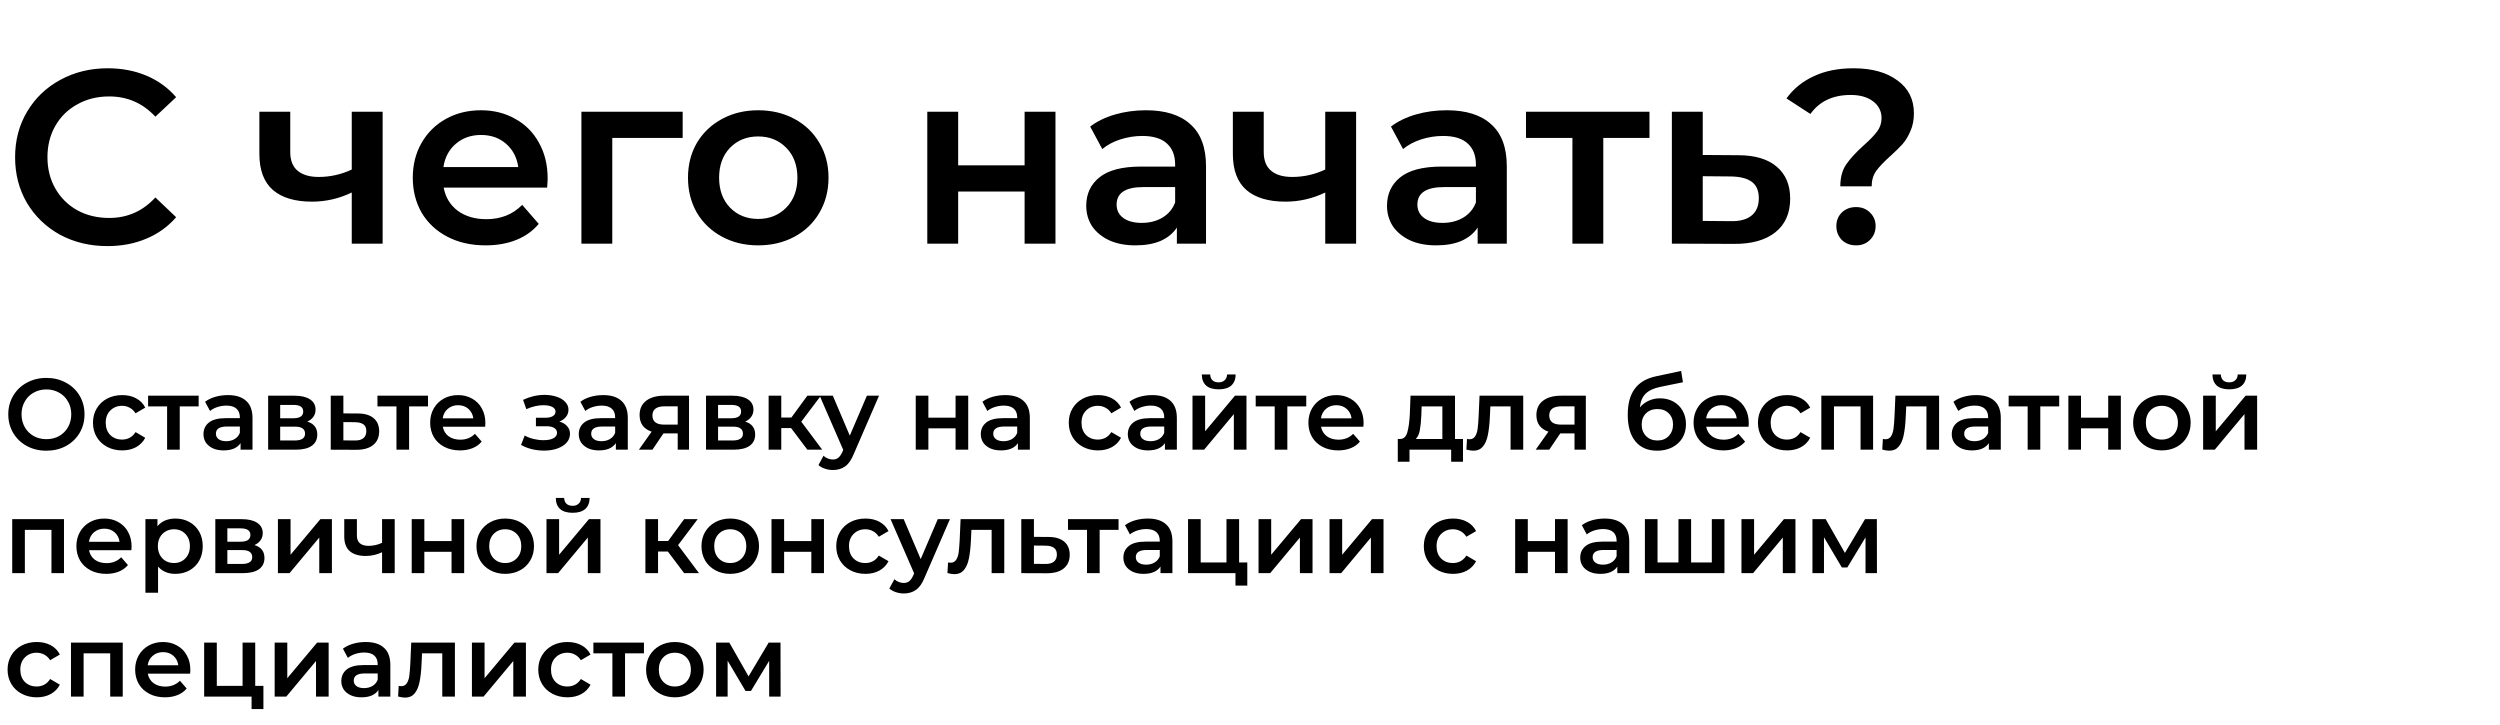
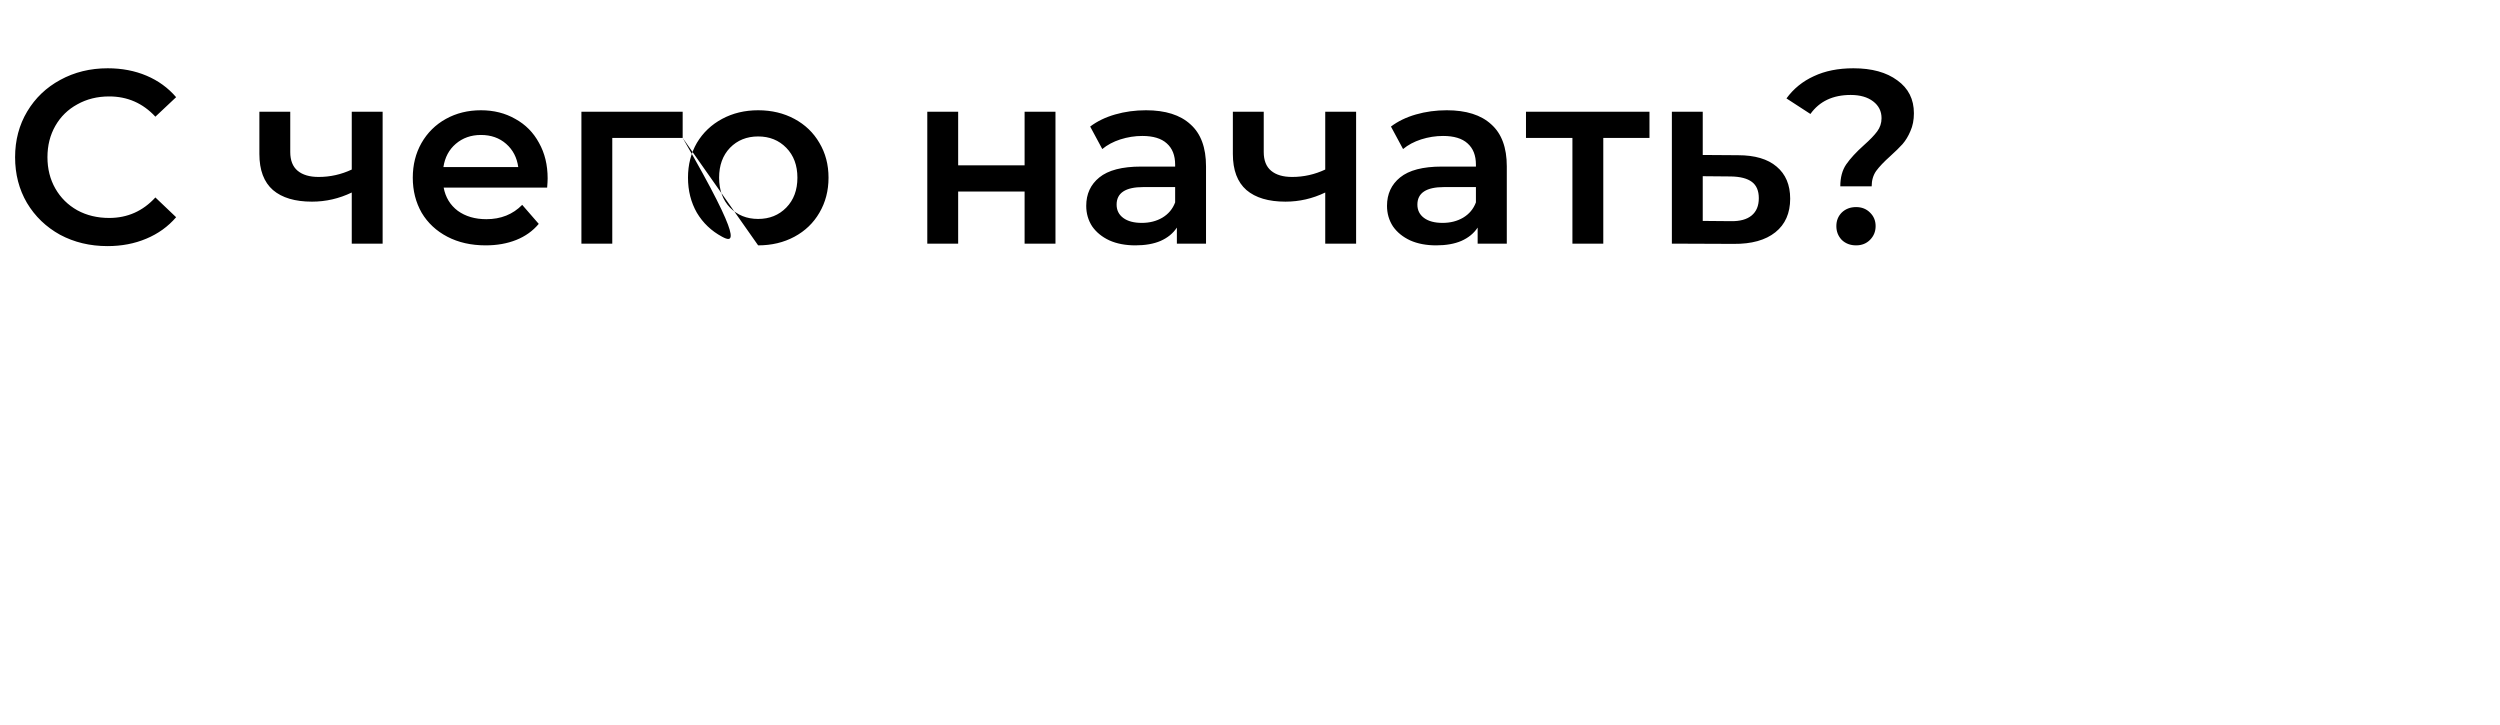
<svg xmlns="http://www.w3.org/2000/svg" width="486" height="141" viewBox="0 0 486 141" fill="none">
-   <path d="M20.891 47.843C17.498 47.843 14.425 47.107 11.672 45.635C8.952 44.13 6.807 42.066 5.238 39.441C3.702 36.816 2.934 33.855 2.934 30.558C2.934 27.261 3.718 24.3 5.286 21.675C6.855 19.051 9 17.002 11.72 15.53C14.473 14.025 17.546 13.273 20.939 13.273C23.692 13.273 26.205 13.753 28.477 14.713C30.75 15.674 32.671 17.066 34.239 18.891L30.206 22.684C27.773 20.059 24.78 18.747 21.227 18.747C18.923 18.747 16.858 19.259 15.033 20.283C13.209 21.275 11.784 22.668 10.76 24.46C9.736 26.253 9.224 28.285 9.224 30.558C9.224 32.831 9.736 34.864 10.76 36.656C11.784 38.449 13.209 39.857 15.033 40.881C16.858 41.874 18.923 42.37 21.227 42.37C24.78 42.37 27.773 41.041 30.206 38.385L34.239 42.226C32.671 44.05 30.734 45.443 28.43 46.403C26.157 47.363 23.644 47.843 20.891 47.843ZM74.383 21.724V47.363H68.381V37.424C65.916 38.609 63.339 39.201 60.651 39.201C57.354 39.201 54.825 38.449 53.064 36.944C51.304 35.408 50.423 33.071 50.423 29.934V21.724H56.425V29.55C56.425 31.182 56.906 32.399 57.866 33.199C58.826 33.999 60.187 34.399 61.947 34.399C64.188 34.399 66.332 33.919 68.381 32.959V21.724H74.383ZM106.461 34.687C106.461 35.104 106.429 35.696 106.365 36.464H86.247C86.599 38.353 87.511 39.857 88.984 40.977C90.488 42.066 92.345 42.61 94.553 42.61C97.37 42.61 99.691 41.682 101.516 39.825L104.732 43.522C103.58 44.898 102.124 45.939 100.363 46.643C98.603 47.347 96.618 47.699 94.409 47.699C91.593 47.699 89.112 47.139 86.967 46.019C84.823 44.898 83.158 43.346 81.974 41.361C80.821 39.345 80.245 37.072 80.245 34.543C80.245 32.047 80.805 29.806 81.926 27.821C83.078 25.805 84.662 24.236 86.679 23.116C88.696 21.996 90.968 21.435 93.497 21.435C95.994 21.435 98.219 21.996 100.171 23.116C102.156 24.204 103.692 25.757 104.781 27.773C105.901 29.758 106.461 32.063 106.461 34.687ZM93.497 26.237C91.576 26.237 89.944 26.813 88.6 27.965C87.287 29.086 86.487 30.59 86.199 32.479H100.747C100.491 30.622 99.707 29.118 98.395 27.965C97.082 26.813 95.45 26.237 93.497 26.237ZM132.711 26.813H119.027V47.363H113.026V21.724H132.711V26.813ZM147.382 47.699C144.789 47.699 142.452 47.139 140.372 46.019C138.291 44.898 136.659 43.346 135.474 41.361C134.322 39.345 133.746 37.072 133.746 34.543C133.746 32.015 134.322 29.758 135.474 27.773C136.659 25.789 138.291 24.236 140.372 23.116C142.452 21.996 144.789 21.435 147.382 21.435C150.007 21.435 152.359 21.996 154.44 23.116C156.521 24.236 158.137 25.789 159.289 27.773C160.474 29.758 161.066 32.015 161.066 34.543C161.066 37.072 160.474 39.345 159.289 41.361C158.137 43.346 156.521 44.898 154.44 46.019C152.359 47.139 150.007 47.699 147.382 47.699ZM147.382 42.562C149.59 42.562 151.415 41.826 152.855 40.353C154.296 38.881 155.016 36.944 155.016 34.543C155.016 32.143 154.296 30.206 152.855 28.734C151.415 27.261 149.59 26.525 147.382 26.525C145.173 26.525 143.349 27.261 141.908 28.734C140.5 30.206 139.795 32.143 139.795 34.543C139.795 36.944 140.5 38.881 141.908 40.353C143.349 41.826 145.173 42.562 147.382 42.562ZM180.265 21.724H186.266V32.143H199.182V21.724H205.184V47.363H199.182V37.232H186.266V47.363H180.265V21.724ZM222.783 21.435C226.56 21.435 229.441 22.348 231.425 24.172C233.442 25.965 234.45 28.686 234.45 32.335V47.363H228.784V44.242C228.048 45.363 226.992 46.227 225.615 46.835C224.271 47.411 222.639 47.699 220.718 47.699C218.797 47.699 217.117 47.379 215.676 46.739C214.236 46.067 213.116 45.155 212.315 44.002C211.547 42.818 211.163 41.489 211.163 40.017C211.163 37.712 212.011 35.872 213.708 34.495C215.436 33.087 218.141 32.383 221.822 32.383H228.448V31.999C228.448 30.206 227.904 28.83 226.816 27.869C225.76 26.909 224.175 26.429 222.062 26.429C220.622 26.429 219.198 26.653 217.789 27.101C216.413 27.549 215.244 28.174 214.284 28.974L211.931 24.604C213.276 23.58 214.892 22.796 216.781 22.252C218.669 21.707 220.67 21.435 222.783 21.435ZM221.966 43.33C223.471 43.33 224.799 42.994 225.952 42.322C227.136 41.617 227.968 40.625 228.448 39.345V36.368H222.254C218.797 36.368 217.069 37.504 217.069 39.777C217.069 40.865 217.501 41.73 218.365 42.37C219.23 43.01 220.43 43.33 221.966 43.33ZM263.628 21.724V47.363H257.626V37.424C255.161 38.609 252.584 39.201 249.895 39.201C246.598 39.201 244.07 38.449 242.309 36.944C240.549 35.408 239.668 33.071 239.668 29.934V21.724H245.67V29.55C245.67 31.182 246.15 32.399 247.111 33.199C248.071 33.999 249.431 34.399 251.192 34.399C253.433 34.399 255.577 33.919 257.626 32.959V21.724H263.628ZM281.253 21.435C285.031 21.435 287.911 22.348 289.896 24.172C291.913 25.965 292.921 28.686 292.921 32.335V47.363H287.255V44.242C286.519 45.363 285.463 46.227 284.086 46.835C282.742 47.411 281.109 47.699 279.189 47.699C277.268 47.699 275.588 47.379 274.147 46.739C272.707 46.067 271.587 45.155 270.786 44.002C270.018 42.818 269.634 41.489 269.634 40.017C269.634 37.712 270.482 35.872 272.179 34.495C273.907 33.087 276.612 32.383 280.293 32.383H286.919V31.999C286.919 30.206 286.375 28.83 285.287 27.869C284.23 26.909 282.646 26.429 280.533 26.429C279.093 26.429 277.668 26.653 276.26 27.101C274.884 27.549 273.715 28.174 272.755 28.974L270.402 24.604C271.747 23.58 273.363 22.796 275.252 22.252C277.14 21.707 279.141 21.435 281.253 21.435ZM280.437 43.33C281.942 43.33 283.27 42.994 284.422 42.322C285.607 41.617 286.439 40.625 286.919 39.345V36.368H280.725C277.268 36.368 275.54 37.504 275.54 39.777C275.54 40.865 275.972 41.73 276.836 42.37C277.7 43.01 278.901 43.33 280.437 43.33ZM320.658 26.813H311.679V47.363H305.678V26.813H296.651V21.724H320.658V26.813ZM337.88 30.174C341.145 30.174 343.641 30.91 345.37 32.383C347.13 33.855 348.011 35.936 348.011 38.625C348.011 41.441 347.05 43.618 345.13 45.155C343.209 46.691 340.504 47.443 337.015 47.411L325.012 47.363V21.724H331.013V30.126L337.88 30.174ZM336.487 42.994C338.248 43.026 339.592 42.658 340.52 41.89C341.449 41.121 341.913 40.001 341.913 38.529C341.913 37.088 341.465 36.032 340.568 35.36C339.672 34.687 338.312 34.335 336.487 34.303L331.013 34.255V42.946L336.487 42.994ZM357.755 36.224C357.755 34.495 358.139 33.071 358.907 31.951C359.707 30.798 360.86 29.55 362.364 28.206C363.517 27.181 364.365 26.301 364.909 25.565C365.485 24.796 365.773 23.932 365.773 22.972C365.773 21.628 365.229 20.539 364.141 19.707C363.053 18.875 361.596 18.459 359.772 18.459C356.314 18.459 353.706 19.691 351.945 22.156L347.288 19.131C348.664 17.242 350.441 15.802 352.617 14.809C354.794 13.785 357.355 13.273 360.3 13.273C363.885 13.273 366.734 14.057 368.846 15.626C370.991 17.162 372.063 19.291 372.063 22.012C372.063 23.324 371.839 24.476 371.391 25.469C370.975 26.461 370.463 27.309 369.855 28.013C369.246 28.686 368.446 29.47 367.454 30.366C366.237 31.454 365.325 32.415 364.717 33.247C364.141 34.079 363.853 35.072 363.853 36.224H357.755ZM360.828 47.699C359.707 47.699 358.779 47.347 358.043 46.643C357.339 45.907 356.987 45.011 356.987 43.954C356.987 42.898 357.339 42.018 358.043 41.313C358.779 40.609 359.707 40.257 360.828 40.257C361.916 40.257 362.812 40.609 363.517 41.313C364.253 42.018 364.621 42.898 364.621 43.954C364.621 45.011 364.253 45.907 363.517 46.643C362.812 47.347 361.916 47.699 360.828 47.699Z" fill="black" />
-   <path d="M9.019 87.617C7.617 87.617 6.353 87.315 5.226 86.712C4.099 86.097 3.215 85.251 2.573 84.177C1.931 83.089 1.61 81.877 1.61 80.541C1.61 79.204 1.931 77.999 2.573 76.924C3.215 75.837 4.099 74.992 5.226 74.389C6.353 73.773 7.617 73.465 9.019 73.465C10.421 73.465 11.686 73.773 12.813 74.389C13.94 74.992 14.824 75.83 15.466 76.905C16.108 77.979 16.429 79.191 16.429 80.541C16.429 81.89 16.108 83.103 15.466 84.177C14.824 85.251 13.94 86.097 12.813 86.712C11.686 87.315 10.421 87.617 9.019 87.617ZM9.019 85.376C9.937 85.376 10.762 85.173 11.496 84.766C12.23 84.347 12.806 83.771 13.225 83.037C13.645 82.29 13.854 81.458 13.854 80.541C13.854 79.624 13.645 78.798 13.225 78.064C12.806 77.317 12.23 76.741 11.496 76.335C10.762 75.915 9.937 75.706 9.019 75.706C8.102 75.706 7.277 75.915 6.543 76.335C5.809 76.741 5.233 77.317 4.813 78.064C4.394 78.798 4.184 79.624 4.184 80.541C4.184 81.458 4.394 82.29 4.813 83.037C5.233 83.771 5.809 84.347 6.543 84.766C7.277 85.173 8.102 85.376 9.019 85.376ZM23.755 87.558C22.667 87.558 21.691 87.328 20.826 86.87C19.962 86.411 19.287 85.775 18.802 84.963C18.317 84.138 18.075 83.207 18.075 82.172C18.075 81.137 18.317 80.213 18.802 79.401C19.287 78.588 19.955 77.953 20.807 77.494C21.672 77.036 22.654 76.806 23.755 76.806C24.79 76.806 25.694 77.016 26.467 77.435C27.253 77.855 27.843 78.457 28.236 79.244L26.349 80.344C26.048 79.859 25.668 79.499 25.209 79.263C24.764 79.014 24.273 78.89 23.735 78.89C22.818 78.89 22.058 79.191 21.455 79.794C20.853 80.384 20.551 81.176 20.551 82.172C20.551 83.168 20.846 83.967 21.436 84.57C22.038 85.16 22.805 85.454 23.735 85.454C24.273 85.454 24.764 85.337 25.209 85.101C25.668 84.852 26.048 84.485 26.349 84L28.236 85.101C27.83 85.887 27.234 86.496 26.448 86.929C25.674 87.348 24.777 87.558 23.755 87.558ZM38.617 79.008H34.942V87.42H32.485V79.008H28.79V76.924H38.617V79.008ZM44.311 76.806C45.857 76.806 47.036 77.18 47.848 77.927C48.674 78.66 49.087 79.774 49.087 81.268V87.42H46.767V86.142C46.466 86.601 46.034 86.955 45.47 87.204C44.92 87.44 44.252 87.558 43.465 87.558C42.679 87.558 41.991 87.427 41.402 87.164C40.812 86.889 40.353 86.516 40.026 86.044C39.711 85.559 39.554 85.016 39.554 84.413C39.554 83.469 39.901 82.716 40.596 82.153C41.303 81.576 42.411 81.288 43.917 81.288H46.63V81.13C46.63 80.397 46.407 79.833 45.962 79.44C45.529 79.047 44.881 78.85 44.016 78.85C43.426 78.85 42.843 78.942 42.267 79.126C41.703 79.309 41.225 79.565 40.832 79.892L39.869 78.104C40.419 77.684 41.081 77.363 41.854 77.141C42.627 76.918 43.446 76.806 44.311 76.806ZM43.977 85.769C44.592 85.769 45.136 85.631 45.608 85.356C46.093 85.068 46.433 84.662 46.63 84.138V82.919H44.094C42.679 82.919 41.972 83.384 41.972 84.314C41.972 84.76 42.149 85.114 42.502 85.376C42.856 85.638 43.347 85.769 43.977 85.769ZM59.733 81.956C61.03 82.349 61.679 83.188 61.679 84.472C61.679 85.415 61.325 86.142 60.618 86.653C59.91 87.164 58.862 87.42 57.473 87.42H52.127V76.924H57.257C58.541 76.924 59.543 77.16 60.264 77.632C60.984 78.104 61.345 78.772 61.345 79.637C61.345 80.174 61.201 80.639 60.913 81.032C60.637 81.425 60.244 81.733 59.733 81.956ZM54.466 81.307H57.041C58.312 81.307 58.947 80.868 58.947 79.99C58.947 79.139 58.312 78.713 57.041 78.713H54.466V81.307ZM57.276 85.631C58.626 85.631 59.301 85.192 59.301 84.314C59.301 83.856 59.144 83.515 58.829 83.293C58.515 83.057 58.023 82.939 57.355 82.939H54.466V85.631H57.276ZM69.563 80.384C70.9 80.384 71.922 80.685 72.629 81.288C73.35 81.89 73.71 82.742 73.71 83.843C73.71 84.996 73.317 85.887 72.531 86.516C71.745 87.145 70.638 87.453 69.21 87.44L64.296 87.42V76.924H66.753V80.364L69.563 80.384ZM68.993 85.631C69.714 85.644 70.264 85.494 70.644 85.179C71.024 84.865 71.214 84.406 71.214 83.803C71.214 83.214 71.031 82.781 70.664 82.506C70.297 82.231 69.74 82.087 68.993 82.074L66.753 82.054V85.612L68.993 85.631ZM83.205 79.008H79.529V87.42H77.073V79.008H73.377V76.924H83.205V79.008ZM94.354 82.231C94.354 82.401 94.341 82.644 94.314 82.958H86.079C86.223 83.731 86.597 84.347 87.199 84.806C87.815 85.251 88.575 85.474 89.479 85.474C90.632 85.474 91.582 85.094 92.329 84.334L93.646 85.848C93.174 86.411 92.578 86.837 91.857 87.125C91.137 87.413 90.324 87.558 89.42 87.558C88.267 87.558 87.252 87.328 86.374 86.87C85.496 86.411 84.814 85.775 84.33 84.963C83.858 84.138 83.622 83.207 83.622 82.172C83.622 81.15 83.851 80.233 84.31 79.421C84.782 78.595 85.43 77.953 86.256 77.494C87.081 77.036 88.012 76.806 89.047 76.806C90.069 76.806 90.98 77.036 91.779 77.494C92.591 77.94 93.22 78.575 93.666 79.401C94.124 80.213 94.354 81.157 94.354 82.231ZM89.047 78.772C88.261 78.772 87.592 79.008 87.042 79.48C86.505 79.938 86.177 80.554 86.059 81.327H92.015C91.91 80.567 91.589 79.951 91.052 79.48C90.514 79.008 89.846 78.772 89.047 78.772ZM108.742 81.956C109.398 82.139 109.902 82.441 110.256 82.86C110.623 83.266 110.806 83.758 110.806 84.334C110.806 84.976 110.59 85.546 110.158 86.044C109.725 86.529 109.129 86.909 108.369 87.184C107.609 87.459 106.744 87.597 105.775 87.597C104.962 87.597 104.169 87.505 103.396 87.322C102.623 87.125 101.922 86.85 101.293 86.496L102.001 84.668C102.512 84.957 103.088 85.179 103.73 85.337C104.373 85.494 105.015 85.572 105.657 85.572C106.482 85.572 107.124 85.448 107.583 85.199C108.055 84.937 108.29 84.583 108.29 84.138C108.29 83.731 108.107 83.417 107.74 83.194C107.386 82.971 106.882 82.86 106.227 82.86H104.183V81.209H106.03C106.646 81.209 107.124 81.104 107.465 80.895C107.819 80.685 107.996 80.39 107.996 80.01C107.996 79.63 107.786 79.329 107.367 79.106C106.947 78.883 106.371 78.772 105.637 78.772C104.589 78.772 103.482 79.027 102.315 79.538L101.686 77.73C103.062 77.088 104.451 76.767 105.853 76.767C106.744 76.767 107.543 76.892 108.251 77.141C108.959 77.376 109.509 77.717 109.902 78.163C110.308 78.595 110.511 79.093 110.511 79.656C110.511 80.167 110.354 80.626 110.04 81.032C109.725 81.425 109.293 81.733 108.742 81.956ZM117.267 76.806C118.813 76.806 119.992 77.18 120.805 77.927C121.63 78.66 122.043 79.774 122.043 81.268V87.42H119.724V86.142C119.422 86.601 118.99 86.955 118.426 87.204C117.876 87.44 117.208 87.558 116.422 87.558C115.636 87.558 114.948 87.427 114.358 87.164C113.768 86.889 113.31 86.516 112.982 86.044C112.668 85.559 112.51 85.016 112.51 84.413C112.51 83.469 112.858 82.716 113.552 82.153C114.26 81.576 115.367 81.288 116.874 81.288H119.586V81.13C119.586 80.397 119.363 79.833 118.918 79.44C118.485 79.047 117.837 78.85 116.972 78.85C116.382 78.85 115.799 78.942 115.223 79.126C114.659 79.309 114.181 79.565 113.788 79.892L112.825 78.104C113.375 77.684 114.037 77.363 114.81 77.141C115.583 76.918 116.402 76.806 117.267 76.806ZM116.933 85.769C117.549 85.769 118.092 85.631 118.564 85.356C119.049 85.068 119.39 84.662 119.586 84.138V82.919H117.051C115.636 82.919 114.928 83.384 114.928 84.314C114.928 84.76 115.105 85.114 115.459 85.376C115.812 85.638 116.304 85.769 116.933 85.769ZM133.947 76.924V87.42H131.746V84.255H128.975L126.832 87.42H124.199L126.675 83.921C125.915 83.659 125.332 83.26 124.926 82.722C124.533 82.172 124.336 81.497 124.336 80.698C124.336 79.493 124.762 78.562 125.614 77.907C126.465 77.252 127.638 76.924 129.132 76.924H133.947ZM129.211 78.988C127.625 78.988 126.832 79.584 126.832 80.777C126.832 81.956 127.599 82.546 129.132 82.546H131.746V78.988H129.211ZM144.858 81.956C146.156 82.349 146.804 83.188 146.804 84.472C146.804 85.415 146.45 86.142 145.743 86.653C145.035 87.164 143.987 87.42 142.598 87.42H137.252V76.924H142.382C143.666 76.924 144.668 77.16 145.389 77.632C146.11 78.104 146.47 78.772 146.47 79.637C146.47 80.174 146.326 80.639 146.038 81.032C145.763 81.425 145.369 81.733 144.858 81.956ZM139.591 81.307H142.166C143.437 81.307 144.072 80.868 144.072 79.99C144.072 79.139 143.437 78.713 142.166 78.713H139.591V81.307ZM142.402 85.631C143.751 85.631 144.426 85.192 144.426 84.314C144.426 83.856 144.269 83.515 143.954 83.293C143.64 83.057 143.148 82.939 142.48 82.939H139.591V85.631H142.402ZM153.784 83.214H151.878V87.42H149.421V76.924H151.878V81.17H153.843L156.949 76.924H159.582L155.769 81.976L159.838 87.42H156.949L153.784 83.214ZM170.882 76.924L165.968 88.265C165.509 89.405 164.953 90.204 164.297 90.663C163.642 91.135 162.85 91.371 161.919 91.371C161.395 91.371 160.878 91.285 160.367 91.115C159.855 90.945 159.436 90.709 159.109 90.407L160.091 88.599C160.327 88.822 160.602 88.999 160.917 89.13C161.244 89.261 161.572 89.326 161.9 89.326C162.332 89.326 162.686 89.215 162.961 88.992C163.249 88.769 163.511 88.396 163.747 87.872L163.924 87.459L159.344 76.924H161.9L165.202 84.688L168.523 76.924H170.882ZM178.02 76.924H180.477V81.189H185.764V76.924H188.221V87.42H185.764V83.273H180.477V87.42H178.02V76.924ZM195.425 76.806C196.971 76.806 198.15 77.18 198.962 77.927C199.788 78.66 200.201 79.774 200.201 81.268V87.42H197.881V86.142C197.58 86.601 197.148 86.955 196.584 87.204C196.034 87.44 195.366 87.558 194.58 87.558C193.793 87.558 193.105 87.427 192.516 87.164C191.926 86.889 191.468 86.516 191.14 86.044C190.825 85.559 190.668 85.016 190.668 84.413C190.668 83.469 191.015 82.716 191.71 82.153C192.417 81.576 193.525 81.288 195.032 81.288H197.744V81.13C197.744 80.397 197.521 79.833 197.076 79.44C196.643 79.047 195.995 78.85 195.13 78.85C194.54 78.85 193.957 78.942 193.381 79.126C192.817 79.309 192.339 79.565 191.946 79.892L190.983 78.104C191.533 77.684 192.195 77.363 192.968 77.141C193.741 76.918 194.56 76.806 195.425 76.806ZM195.091 85.769C195.706 85.769 196.25 85.631 196.722 85.356C197.207 85.068 197.547 84.662 197.744 84.138V82.919H195.208C193.793 82.919 193.086 83.384 193.086 84.314C193.086 84.76 193.263 85.114 193.616 85.376C193.97 85.638 194.462 85.769 195.091 85.769ZM213.449 87.558C212.361 87.558 211.385 87.328 210.52 86.87C209.656 86.411 208.981 85.775 208.496 84.963C208.011 84.138 207.769 83.207 207.769 82.172C207.769 81.137 208.011 80.213 208.496 79.401C208.981 78.588 209.649 77.953 210.501 77.494C211.365 77.036 212.348 76.806 213.449 76.806C214.484 76.806 215.388 77.016 216.161 77.435C216.947 77.855 217.537 78.457 217.93 79.244L216.043 80.344C215.742 79.859 215.362 79.499 214.903 79.263C214.458 79.014 213.966 78.89 213.429 78.89C212.512 78.89 211.752 79.191 211.149 79.794C210.547 80.384 210.245 81.176 210.245 82.172C210.245 83.168 210.54 83.967 211.13 84.57C211.732 85.16 212.499 85.454 213.429 85.454C213.966 85.454 214.458 85.337 214.903 85.101C215.362 84.852 215.742 84.485 216.043 84L217.93 85.101C217.524 85.887 216.928 86.496 216.142 86.929C215.368 87.348 214.471 87.558 213.449 87.558ZM224.004 76.806C225.551 76.806 226.73 77.18 227.542 77.927C228.368 78.66 228.781 79.774 228.781 81.268V87.42H226.461V86.142C226.16 86.601 225.728 86.955 225.164 87.204C224.614 87.44 223.946 87.558 223.159 87.558C222.373 87.558 221.685 87.427 221.096 87.164C220.506 86.889 220.047 86.516 219.72 86.044C219.405 85.559 219.248 85.016 219.248 84.413C219.248 83.469 219.595 82.716 220.29 82.153C220.997 81.576 222.105 81.288 223.611 81.288H226.324V81.13C226.324 80.397 226.101 79.833 225.655 79.44C225.223 79.047 224.574 78.85 223.71 78.85C223.12 78.85 222.537 78.942 221.96 79.126C221.397 79.309 220.919 79.565 220.526 79.892L219.563 78.104C220.113 77.684 220.775 77.363 221.548 77.141C222.321 76.918 223.14 76.806 224.004 76.806ZM223.67 85.769C224.286 85.769 224.83 85.631 225.302 85.356C225.786 85.068 226.127 84.662 226.324 84.138V82.919H223.788C222.373 82.919 221.666 83.384 221.666 84.314C221.666 84.76 221.842 85.114 222.196 85.376C222.55 85.638 223.041 85.769 223.67 85.769ZM231.821 76.924H234.278V83.843L240.076 76.924H242.316V87.42H239.859V80.501L234.081 87.42H231.821V76.924ZM236.911 75.686C235.85 75.686 235.038 75.444 234.474 74.959C233.924 74.461 233.642 73.74 233.629 72.797H235.26C235.273 73.269 235.418 73.642 235.693 73.917C235.981 74.192 236.381 74.33 236.892 74.33C237.39 74.33 237.783 74.192 238.071 73.917C238.372 73.642 238.529 73.269 238.543 72.797H240.213C240.2 73.74 239.912 74.461 239.348 74.959C238.785 75.444 237.973 75.686 236.911 75.686ZM253.935 79.008H250.26V87.42H247.803V79.008H244.108V76.924H253.935V79.008ZM265.084 82.231C265.084 82.401 265.071 82.644 265.045 82.958H256.809C256.953 83.731 257.327 84.347 257.93 84.806C258.545 85.251 259.305 85.474 260.209 85.474C261.363 85.474 262.313 85.094 263.059 84.334L264.376 85.848C263.905 86.411 263.308 86.837 262.588 87.125C261.867 87.413 261.055 87.558 260.151 87.558C258.997 87.558 257.982 87.328 257.104 86.87C256.226 86.411 255.545 85.775 255.06 84.963C254.588 84.138 254.352 83.207 254.352 82.172C254.352 81.15 254.582 80.233 255.04 79.421C255.512 78.595 256.161 77.953 256.986 77.494C257.812 77.036 258.742 76.806 259.777 76.806C260.799 76.806 261.71 77.036 262.509 77.494C263.321 77.94 263.95 78.575 264.396 79.401C264.855 80.213 265.084 81.157 265.084 82.231ZM259.777 78.772C258.991 78.772 258.323 79.008 257.772 79.48C257.235 79.938 256.908 80.554 256.79 81.327H262.745C262.64 80.567 262.319 79.951 261.782 79.48C261.245 79.008 260.576 78.772 259.777 78.772ZM284.406 85.337V89.759H282.106V87.42H274.009V89.759H271.729V85.337H272.22C272.888 85.31 273.34 84.885 273.576 84.059C273.825 83.22 273.989 82.041 274.068 80.521L274.205 76.924H282.853V85.337H284.406ZM276.308 80.698C276.256 81.903 276.158 82.886 276.014 83.646C275.869 84.406 275.607 84.97 275.227 85.337H280.396V79.008H276.367L276.308 80.698ZM296.113 76.924V87.42H293.656V79.008H289.725L289.627 81.091C289.562 82.48 289.431 83.646 289.234 84.59C289.051 85.52 288.73 86.26 288.271 86.811C287.825 87.348 287.21 87.617 286.423 87.617C286.056 87.617 285.604 87.544 285.067 87.4L285.185 85.337C285.369 85.376 285.526 85.395 285.657 85.395C286.155 85.395 286.528 85.199 286.777 84.806C287.026 84.4 287.183 83.921 287.249 83.371C287.327 82.808 287.393 82.008 287.445 80.973L287.622 76.924H296.113ZM308.286 76.924V87.42H306.085V84.255H303.313L301.171 87.42H298.537L301.014 83.921C300.254 83.659 299.671 83.26 299.265 82.722C298.872 82.172 298.675 81.497 298.675 80.698C298.675 79.493 299.101 78.562 299.953 77.907C300.804 77.252 301.977 76.924 303.471 76.924H308.286ZM303.549 78.988C301.964 78.988 301.171 79.584 301.171 80.777C301.171 81.956 301.938 82.546 303.471 82.546H306.085V78.988H303.549ZM322.703 77.435C323.699 77.435 324.577 77.652 325.337 78.084C326.097 78.503 326.686 79.093 327.106 79.853C327.538 80.613 327.754 81.484 327.754 82.467C327.754 83.476 327.518 84.374 327.047 85.16C326.575 85.933 325.913 86.535 325.061 86.968C324.21 87.4 323.24 87.617 322.153 87.617C320.331 87.617 318.923 87.014 317.927 85.808C316.931 84.603 316.433 82.867 316.433 80.6C316.433 78.49 316.885 76.82 317.789 75.588C318.693 74.356 320.076 73.544 321.936 73.151L326.811 72.109L327.165 74.31L322.742 75.214C321.471 75.477 320.521 75.922 319.892 76.551C319.263 77.18 318.896 78.064 318.792 79.204C319.263 78.641 319.833 78.209 320.502 77.907C321.17 77.593 321.904 77.435 322.703 77.435ZM322.212 85.631C323.116 85.631 323.843 85.343 324.393 84.766C324.957 84.177 325.238 83.43 325.238 82.526C325.238 81.622 324.957 80.895 324.393 80.344C323.843 79.794 323.116 79.519 322.212 79.519C321.294 79.519 320.554 79.794 319.991 80.344C319.427 80.895 319.145 81.622 319.145 82.526C319.145 83.443 319.427 84.19 319.991 84.766C320.567 85.343 321.307 85.631 322.212 85.631ZM339.959 82.231C339.959 82.401 339.946 82.644 339.92 82.958H331.685C331.829 83.731 332.202 84.347 332.805 84.806C333.421 85.251 334.181 85.474 335.085 85.474C336.238 85.474 337.188 85.094 337.935 84.334L339.252 85.848C338.78 86.411 338.184 86.837 337.463 87.125C336.743 87.413 335.93 87.558 335.026 87.558C333.873 87.558 332.858 87.328 331.98 86.87C331.102 86.411 330.42 85.775 329.936 84.963C329.464 84.138 329.228 83.207 329.228 82.172C329.228 81.15 329.457 80.233 329.916 79.421C330.388 78.595 331.036 77.953 331.862 77.494C332.687 77.036 333.618 76.806 334.653 76.806C335.675 76.806 336.585 77.036 337.385 77.494C338.197 77.94 338.826 78.575 339.272 79.401C339.73 80.213 339.959 81.157 339.959 82.231ZM334.653 78.772C333.867 78.772 333.198 79.008 332.648 79.48C332.111 79.938 331.783 80.554 331.665 81.327H337.621C337.516 80.567 337.195 79.951 336.658 79.48C336.12 79.008 335.452 78.772 334.653 78.772ZM347.423 87.558C346.335 87.558 345.359 87.328 344.494 86.87C343.629 86.411 342.955 85.775 342.47 84.963C341.985 84.138 341.743 83.207 341.743 82.172C341.743 81.137 341.985 80.213 342.47 79.401C342.955 78.588 343.623 77.953 344.475 77.494C345.339 77.036 346.322 76.806 347.423 76.806C348.458 76.806 349.362 77.016 350.135 77.435C350.921 77.855 351.511 78.457 351.904 79.244L350.017 80.344C349.716 79.859 349.336 79.499 348.877 79.263C348.432 79.014 347.94 78.89 347.403 78.89C346.486 78.89 345.726 79.191 345.123 79.794C344.52 80.384 344.219 81.176 344.219 82.172C344.219 83.168 344.514 83.967 345.103 84.57C345.706 85.16 346.473 85.454 347.403 85.454C347.94 85.454 348.432 85.337 348.877 85.101C349.336 84.852 349.716 84.485 350.017 84L351.904 85.101C351.498 85.887 350.902 86.496 350.115 86.929C349.342 87.348 348.445 87.558 347.423 87.558ZM364.13 76.924V87.42H361.693V79.008H356.524V87.42H354.067V76.924H364.13ZM376.958 76.924V87.42H374.501V79.008H370.57L370.472 81.091C370.407 82.48 370.276 83.646 370.079 84.59C369.896 85.52 369.574 86.26 369.116 86.811C368.67 87.348 368.055 87.617 367.268 87.617C366.901 87.617 366.449 87.544 365.912 87.4L366.03 85.337C366.214 85.376 366.371 85.395 366.502 85.395C367 85.395 367.373 85.199 367.622 84.806C367.871 84.4 368.028 83.921 368.094 83.371C368.172 82.808 368.238 82.008 368.29 80.973L368.467 76.924H376.958ZM384.178 76.806C385.724 76.806 386.904 77.18 387.716 77.927C388.541 78.66 388.954 79.774 388.954 81.268V87.42H386.635V86.142C386.334 86.601 385.901 86.955 385.338 87.204C384.787 87.44 384.119 87.558 383.333 87.558C382.547 87.558 381.859 87.427 381.269 87.164C380.68 86.889 380.221 86.516 379.893 86.044C379.579 85.559 379.422 85.016 379.422 84.413C379.422 83.469 379.769 82.716 380.463 82.153C381.171 81.576 382.278 81.288 383.785 81.288H386.497V81.13C386.497 80.397 386.275 79.833 385.829 79.44C385.397 79.047 384.748 78.85 383.883 78.85C383.294 78.85 382.711 78.942 382.134 79.126C381.571 79.309 381.092 79.565 380.699 79.892L379.736 78.104C380.286 77.684 380.948 77.363 381.721 77.141C382.494 76.918 383.313 76.806 384.178 76.806ZM383.844 85.769C384.46 85.769 385.004 85.631 385.475 85.356C385.96 85.068 386.301 84.662 386.497 84.138V82.919H383.962C382.547 82.919 381.839 83.384 381.839 84.314C381.839 84.76 382.016 85.114 382.37 85.376C382.724 85.638 383.215 85.769 383.844 85.769ZM400.308 79.008H396.633V87.42H394.176V79.008H390.481V76.924H400.308V79.008ZM402.09 76.924H404.547V81.189H409.834V76.924H412.291V87.42H409.834V83.273H404.547V87.42H402.09V76.924ZM420.261 87.558C419.2 87.558 418.244 87.328 417.392 86.87C416.54 86.411 415.872 85.775 415.387 84.963C414.915 84.138 414.68 83.207 414.68 82.172C414.68 81.137 414.915 80.213 415.387 79.401C415.872 78.588 416.54 77.953 417.392 77.494C418.244 77.036 419.2 76.806 420.261 76.806C421.336 76.806 422.299 77.036 423.151 77.494C424.002 77.953 424.664 78.588 425.136 79.401C425.621 80.213 425.863 81.137 425.863 82.172C425.863 83.207 425.621 84.138 425.136 84.963C424.664 85.775 424.002 86.411 423.151 86.87C422.299 87.328 421.336 87.558 420.261 87.558ZM420.261 85.454C421.166 85.454 421.912 85.153 422.502 84.55C423.092 83.948 423.387 83.155 423.387 82.172C423.387 81.189 423.092 80.397 422.502 79.794C421.912 79.191 421.166 78.89 420.261 78.89C419.357 78.89 418.611 79.191 418.021 79.794C417.444 80.397 417.156 81.189 417.156 82.172C417.156 83.155 417.444 83.948 418.021 84.55C418.611 85.153 419.357 85.454 420.261 85.454ZM428.29 76.924H430.747V83.843L436.545 76.924H438.786V87.42H436.329V80.501L430.55 87.42H428.29V76.924ZM433.381 75.686C432.319 75.686 431.507 75.444 430.943 74.959C430.393 74.461 430.111 73.74 430.098 72.797H431.73C431.743 73.269 431.887 73.642 432.162 73.917C432.45 74.192 432.85 74.33 433.361 74.33C433.859 74.33 434.252 74.192 434.54 73.917C434.842 73.642 434.999 73.269 435.012 72.797H436.683C436.67 73.74 436.381 74.461 435.818 74.959C435.254 75.444 434.442 75.686 433.381 75.686ZM12.439 100.924V111.42H10.002V103.008H4.833V111.42H2.376V100.924H12.439ZM25.582 106.231C25.582 106.401 25.569 106.644 25.542 106.958H17.307C17.451 107.731 17.825 108.347 18.427 108.806C19.043 109.251 19.803 109.474 20.707 109.474C21.86 109.474 22.81 109.094 23.557 108.334L24.874 109.848C24.402 110.411 23.806 110.837 23.085 111.125C22.365 111.413 21.552 111.558 20.648 111.558C19.495 111.558 18.48 111.328 17.602 110.87C16.724 110.411 16.043 109.775 15.558 108.963C15.086 108.138 14.85 107.207 14.85 106.172C14.85 105.15 15.079 104.233 15.538 103.42C16.01 102.595 16.658 101.953 17.484 101.494C18.309 101.036 19.24 100.806 20.275 100.806C21.297 100.806 22.207 101.036 23.007 101.494C23.819 101.94 24.448 102.575 24.894 103.401C25.352 104.213 25.582 105.157 25.582 106.231ZM20.275 102.772C19.489 102.772 18.82 103.008 18.27 103.479C17.733 103.938 17.405 104.554 17.287 105.327H23.243C23.138 104.567 22.817 103.951 22.28 103.479C21.742 103.008 21.074 102.772 20.275 102.772ZM34.087 100.806C35.108 100.806 36.019 101.029 36.819 101.475C37.631 101.92 38.266 102.549 38.725 103.362C39.184 104.174 39.413 105.111 39.413 106.172C39.413 107.233 39.184 108.177 38.725 109.002C38.266 109.815 37.631 110.444 36.819 110.889C36.019 111.335 35.108 111.558 34.087 111.558C32.671 111.558 31.551 111.086 30.726 110.142V115.233H28.269V100.924H30.608V102.3C31.014 101.802 31.512 101.429 32.101 101.18C32.704 100.931 33.366 100.806 34.087 100.806ZM33.811 109.454C34.715 109.454 35.456 109.153 36.032 108.55C36.622 107.948 36.917 107.155 36.917 106.172C36.917 105.189 36.622 104.397 36.032 103.794C35.456 103.191 34.715 102.89 33.811 102.89C33.222 102.89 32.691 103.027 32.219 103.303C31.748 103.565 31.374 103.945 31.099 104.443C30.824 104.94 30.686 105.517 30.686 106.172C30.686 106.827 30.824 107.404 31.099 107.902C31.374 108.4 31.748 108.786 32.219 109.061C32.691 109.323 33.222 109.454 33.811 109.454ZM49.464 105.956C50.762 106.349 51.41 107.188 51.41 108.472C51.41 109.415 51.056 110.142 50.349 110.653C49.641 111.164 48.593 111.42 47.204 111.42H41.858V100.924H46.988C48.272 100.924 49.274 101.16 49.995 101.632C50.716 102.104 51.076 102.772 51.076 103.637C51.076 104.174 50.932 104.639 50.644 105.032C50.368 105.425 49.975 105.733 49.464 105.956ZM44.197 105.307H46.772C48.043 105.307 48.678 104.868 48.678 103.99C48.678 103.139 48.043 102.713 46.772 102.713H44.197V105.307ZM47.008 109.631C48.357 109.631 49.032 109.192 49.032 108.314C49.032 107.856 48.875 107.515 48.56 107.292C48.246 107.057 47.755 106.939 47.086 106.939H44.197V109.631H47.008ZM54.027 100.924H56.484V107.843L62.282 100.924H64.523V111.42H62.066V104.501L56.287 111.42H54.027V100.924ZM76.731 100.924V111.42H74.274V107.351C73.265 107.836 72.21 108.079 71.11 108.079C69.76 108.079 68.725 107.771 68.004 107.155C67.284 106.526 66.923 105.569 66.923 104.285V100.924H69.38V104.128C69.38 104.796 69.577 105.294 69.97 105.622C70.363 105.949 70.92 106.113 71.641 106.113C72.558 106.113 73.436 105.917 74.274 105.524V100.924H76.731ZM80.035 100.924H82.492V105.189H87.779V100.924H90.236V111.42H87.779V107.273H82.492V111.42H80.035V100.924ZM98.206 111.558C97.145 111.558 96.188 111.328 95.336 110.87C94.485 110.411 93.817 109.775 93.332 108.963C92.86 108.138 92.624 107.207 92.624 106.172C92.624 105.137 92.86 104.213 93.332 103.401C93.817 102.588 94.485 101.953 95.336 101.494C96.188 101.036 97.145 100.806 98.206 100.806C99.281 100.806 100.244 101.036 101.095 101.494C101.947 101.953 102.609 102.588 103.08 103.401C103.565 104.213 103.808 105.137 103.808 106.172C103.808 107.207 103.565 108.138 103.08 108.963C102.609 109.775 101.947 110.411 101.095 110.87C100.244 111.328 99.281 111.558 98.206 111.558ZM98.206 109.454C99.11 109.454 99.857 109.153 100.447 108.55C101.036 107.948 101.331 107.155 101.331 106.172C101.331 105.189 101.036 104.397 100.447 103.794C99.857 103.191 99.11 102.89 98.206 102.89C97.302 102.89 96.555 103.191 95.965 103.794C95.389 104.397 95.101 105.189 95.101 106.172C95.101 107.155 95.389 107.948 95.965 108.55C96.555 109.153 97.302 109.454 98.206 109.454ZM106.235 100.924H108.691V107.843L114.49 100.924H116.73V111.42H114.273V104.501L108.495 111.42H106.235V100.924ZM111.325 99.686C110.264 99.686 109.451 99.444 108.888 98.959C108.338 98.461 108.056 97.74 108.043 96.797H109.674C109.687 97.269 109.831 97.642 110.107 97.917C110.395 98.192 110.794 98.33 111.306 98.33C111.803 98.33 112.197 98.192 112.485 97.917C112.786 97.642 112.943 97.269 112.956 96.797H114.627C114.614 97.74 114.326 98.461 113.762 98.959C113.199 99.444 112.387 99.686 111.325 99.686ZM129.83 107.214H127.924V111.42H125.467V100.924H127.924V105.17H129.889L132.995 100.924H135.628L131.815 105.976L135.884 111.42H132.995L129.83 107.214ZM141.949 111.558C140.888 111.558 139.931 111.328 139.079 110.87C138.228 110.411 137.56 109.775 137.075 108.963C136.603 108.138 136.367 107.207 136.367 106.172C136.367 105.137 136.603 104.213 137.075 103.401C137.56 102.588 138.228 101.953 139.079 101.494C139.931 101.036 140.888 100.806 141.949 100.806C143.024 100.806 143.987 101.036 144.838 101.494C145.69 101.953 146.352 102.588 146.823 103.401C147.308 104.213 147.551 105.137 147.551 106.172C147.551 107.207 147.308 108.138 146.823 108.963C146.352 109.775 145.69 110.411 144.838 110.87C143.987 111.328 143.024 111.558 141.949 111.558ZM141.949 109.454C142.853 109.454 143.6 109.153 144.19 108.55C144.779 107.948 145.074 107.155 145.074 106.172C145.074 105.189 144.779 104.397 144.19 103.794C143.6 103.191 142.853 102.89 141.949 102.89C141.045 102.89 140.298 103.191 139.708 103.794C139.132 104.397 138.844 105.189 138.844 106.172C138.844 107.155 139.132 107.948 139.708 108.55C140.298 109.153 141.045 109.454 141.949 109.454ZM149.978 100.924H152.434V105.189H157.722V100.924H160.178V111.42H157.722V107.273H152.434V111.42H149.978V100.924ZM168.247 111.558C167.16 111.558 166.183 111.328 165.319 110.87C164.454 110.411 163.779 109.775 163.294 108.963C162.809 108.138 162.567 107.207 162.567 106.172C162.567 105.137 162.809 104.213 163.294 103.401C163.779 102.588 164.447 101.953 165.299 101.494C166.164 101.036 167.146 100.806 168.247 100.806C169.282 100.806 170.186 101.016 170.959 101.435C171.746 101.855 172.335 102.457 172.728 103.244L170.841 104.344C170.54 103.859 170.16 103.499 169.702 103.263C169.256 103.014 168.765 102.89 168.227 102.89C167.31 102.89 166.55 103.191 165.947 103.794C165.345 104.384 165.043 105.176 165.043 106.172C165.043 107.168 165.338 107.967 165.928 108.57C166.531 109.16 167.297 109.454 168.227 109.454C168.765 109.454 169.256 109.337 169.702 109.101C170.16 108.852 170.54 108.485 170.841 108L172.728 109.101C172.322 109.887 171.726 110.496 170.94 110.929C170.167 111.348 169.269 111.558 168.247 111.558ZM184.663 100.924L179.749 112.265C179.291 113.405 178.734 114.204 178.079 114.663C177.424 115.135 176.631 115.371 175.7 115.371C175.176 115.371 174.659 115.285 174.148 115.115C173.637 114.945 173.217 114.709 172.89 114.407L173.873 112.599C174.108 112.822 174.384 112.999 174.698 113.13C175.026 113.261 175.353 113.326 175.681 113.326C176.113 113.326 176.467 113.215 176.742 112.992C177.03 112.77 177.293 112.396 177.528 111.872L177.705 111.459L173.126 100.924H175.681L178.983 108.688L182.304 100.924H184.663ZM195.23 100.924V111.42H192.773V103.008H188.842L188.744 105.091C188.678 106.48 188.547 107.646 188.351 108.59C188.167 109.52 187.846 110.26 187.387 110.811C186.942 111.348 186.326 111.616 185.54 111.616C185.173 111.616 184.721 111.544 184.184 111.4L184.302 109.337C184.485 109.376 184.642 109.395 184.773 109.395C185.271 109.395 185.645 109.199 185.894 108.806C186.143 108.4 186.3 107.921 186.365 107.371C186.444 106.808 186.51 106.008 186.562 104.973L186.739 100.924H195.23ZM203.806 104.384C205.142 104.384 206.164 104.685 206.872 105.288C207.593 105.89 207.953 106.742 207.953 107.843C207.953 108.996 207.56 109.887 206.774 110.516C205.987 111.145 204.88 111.453 203.452 111.44L198.538 111.42V100.924H200.995V104.364L203.806 104.384ZM203.236 109.631C203.957 109.644 204.507 109.494 204.887 109.179C205.267 108.865 205.457 108.406 205.457 107.803C205.457 107.214 205.273 106.781 204.906 106.506C204.54 106.231 203.983 106.087 203.236 106.074L200.995 106.054V109.612L203.236 109.631ZM217.447 103.008H213.772V111.42H211.315V103.008H207.62V100.924H217.447V103.008ZM223.141 100.806C224.687 100.806 225.866 101.18 226.679 101.927C227.504 102.661 227.917 103.774 227.917 105.268V111.42H225.598V110.142C225.296 110.601 224.864 110.955 224.3 111.204C223.75 111.44 223.082 111.558 222.296 111.558C221.509 111.558 220.822 111.426 220.232 111.164C219.642 110.889 219.184 110.516 218.856 110.044C218.542 109.559 218.384 109.016 218.384 108.413C218.384 107.469 218.732 106.716 219.426 106.152C220.134 105.576 221.241 105.288 222.748 105.288H225.46V105.13C225.46 104.397 225.237 103.833 224.792 103.44C224.359 103.047 223.711 102.851 222.846 102.851C222.256 102.851 221.673 102.942 221.097 103.126C220.533 103.309 220.055 103.565 219.662 103.892L218.699 102.104C219.249 101.684 219.911 101.363 220.684 101.141C221.457 100.918 222.276 100.806 223.141 100.806ZM222.807 109.769C223.422 109.769 223.966 109.631 224.438 109.356C224.923 109.068 225.263 108.662 225.46 108.138V106.919H222.925C221.509 106.919 220.802 107.384 220.802 108.314C220.802 108.76 220.979 109.114 221.333 109.376C221.686 109.638 222.178 109.769 222.807 109.769ZM242.475 109.337V113.837H240.175V111.42H230.957V100.924H233.414V109.337H238.426V100.924H240.883V109.337H242.475ZM244.661 100.924H247.118V107.843L252.916 100.924H255.157V111.42H252.7V104.501L246.922 111.42H244.661V100.924ZM258.462 100.924H260.919V107.843L266.717 100.924H268.957V111.42H266.501V104.501L260.722 111.42H258.462V100.924ZM282.47 111.558C281.383 111.558 280.407 111.328 279.542 110.87C278.677 110.411 278.002 109.775 277.517 108.963C277.033 108.138 276.79 107.207 276.79 106.172C276.79 105.137 277.033 104.213 277.517 103.401C278.002 102.588 278.67 101.953 279.522 101.494C280.387 101.036 281.37 100.806 282.47 100.806C283.506 100.806 284.41 101.016 285.183 101.435C285.969 101.855 286.559 102.457 286.952 103.244L285.065 104.344C284.763 103.859 284.383 103.499 283.925 103.263C283.479 103.014 282.988 102.89 282.451 102.89C281.533 102.89 280.774 103.191 280.171 103.794C279.568 104.384 279.267 105.176 279.267 106.172C279.267 107.168 279.561 107.967 280.151 108.57C280.754 109.16 281.52 109.454 282.451 109.454C282.988 109.454 283.479 109.337 283.925 109.101C284.383 108.852 284.763 108.485 285.065 108L286.952 109.101C286.545 109.887 285.949 110.496 285.163 110.929C284.39 111.348 283.492 111.558 282.47 111.558ZM294.547 100.924H297.003V105.189H302.291V100.924H304.747V111.42H302.291V107.273H297.003V111.42H294.547V100.924ZM311.951 100.806C313.497 100.806 314.677 101.18 315.489 101.927C316.315 102.661 316.727 103.774 316.727 105.268V111.42H314.408V110.142C314.107 110.601 313.674 110.955 313.111 111.204C312.56 111.44 311.892 111.558 311.106 111.558C310.32 111.558 309.632 111.426 309.042 111.164C308.453 110.889 307.994 110.516 307.666 110.044C307.352 109.559 307.195 109.016 307.195 108.413C307.195 107.469 307.542 106.716 308.236 106.152C308.944 105.576 310.051 105.288 311.558 105.288H314.27V105.13C314.27 104.397 314.048 103.833 313.602 103.44C313.17 103.047 312.521 102.851 311.656 102.851C311.067 102.851 310.484 102.942 309.907 103.126C309.344 103.309 308.865 103.565 308.472 103.892L307.509 102.104C308.06 101.684 308.721 101.363 309.494 101.141C310.267 100.918 311.086 100.806 311.951 100.806ZM311.617 109.769C312.233 109.769 312.777 109.631 313.248 109.356C313.733 109.068 314.074 108.662 314.27 108.138V106.919H311.735C310.32 106.919 309.612 107.384 309.612 108.314C309.612 108.76 309.789 109.114 310.143 109.376C310.497 109.638 310.988 109.769 311.617 109.769ZM335.236 100.924V111.42H319.767V100.924H322.224V109.337H326.293V100.924H328.75V109.337H332.779V100.924H335.236ZM338.539 100.924H340.996V107.843L346.794 100.924H349.035V111.42H346.578V104.501L340.799 111.42H338.539V100.924ZM362.658 111.42V104.462L359.12 110.319H358.059L354.58 104.443V111.42H352.34V100.924H354.914L358.649 107.489L362.56 100.924H364.86L364.879 111.42H362.658ZM7.152 135.558C6.065 135.558 5.088 135.328 4.224 134.87C3.359 134.411 2.684 133.775 2.199 132.963C1.714 132.138 1.472 131.207 1.472 130.172C1.472 129.137 1.714 128.213 2.199 127.401C2.684 126.588 3.352 125.953 4.204 125.494C5.069 125.036 6.051 124.806 7.152 124.806C8.187 124.806 9.091 125.016 9.864 125.435C10.651 125.855 11.24 126.457 11.633 127.244L9.747 128.344C9.445 127.859 9.065 127.499 8.607 127.263C8.161 127.014 7.67 126.89 7.133 126.89C6.215 126.89 5.455 127.191 4.853 127.794C4.25 128.384 3.948 129.176 3.948 130.172C3.948 131.168 4.243 131.967 4.833 132.57C5.436 133.16 6.202 133.454 7.133 133.454C7.67 133.454 8.161 133.337 8.607 133.101C9.065 132.852 9.445 132.485 9.747 132L11.633 133.101C11.227 133.887 10.631 134.496 9.845 134.929C9.072 135.348 8.174 135.558 7.152 135.558ZM23.86 124.924V135.42H21.422V127.008H16.253V135.42H13.796V124.924H23.86ZM37.002 130.231C37.002 130.401 36.989 130.644 36.963 130.958H28.727C28.872 131.731 29.245 132.347 29.848 132.806C30.464 133.251 31.224 133.474 32.128 133.474C33.281 133.474 34.231 133.094 34.978 132.334L36.294 133.848C35.823 134.411 35.227 134.837 34.506 135.125C33.785 135.413 32.973 135.558 32.069 135.558C30.916 135.558 29.9 135.328 29.022 134.87C28.144 134.411 27.463 133.775 26.978 132.963C26.506 132.138 26.271 131.207 26.271 130.172C26.271 129.15 26.5 128.233 26.959 127.42C27.43 126.595 28.079 125.953 28.904 125.494C29.73 125.036 30.66 124.806 31.695 124.806C32.717 124.806 33.628 125.036 34.427 125.494C35.24 125.94 35.869 126.575 36.314 127.401C36.773 128.213 37.002 129.157 37.002 130.231ZM31.695 126.772C30.909 126.772 30.241 127.008 29.691 127.479C29.153 127.938 28.826 128.554 28.708 129.327H34.663C34.558 128.567 34.237 127.951 33.7 127.479C33.163 127.008 32.495 126.772 31.695 126.772ZM51.207 133.337V137.837H48.907V135.42H39.689V124.924H42.146V133.337H47.158V124.924H49.615V133.337H51.207ZM53.394 124.924H55.85V131.843L61.649 124.924H63.889V135.42H61.432V128.501L55.654 135.42H53.394V124.924ZM71.105 124.806C72.651 124.806 73.831 125.18 74.643 125.927C75.469 126.661 75.881 127.774 75.881 129.268V135.42H73.562V134.142C73.261 134.601 72.828 134.955 72.265 135.204C71.715 135.44 71.046 135.558 70.26 135.558C69.474 135.558 68.786 135.426 68.197 135.164C67.607 134.889 67.148 134.516 66.821 134.044C66.506 133.559 66.349 133.016 66.349 132.413C66.349 131.469 66.696 130.716 67.391 130.152C68.098 129.576 69.205 129.288 70.712 129.288H73.425V129.13C73.425 128.397 73.202 127.833 72.756 127.44C72.324 127.047 71.675 126.851 70.811 126.851C70.221 126.851 69.638 126.942 69.061 127.126C68.498 127.309 68.02 127.565 67.626 127.892L66.663 126.104C67.214 125.684 67.876 125.363 68.648 125.141C69.422 124.918 70.241 124.806 71.105 124.806ZM70.771 133.769C71.387 133.769 71.931 133.631 72.403 133.356C72.887 133.068 73.228 132.662 73.425 132.138V130.919H70.889C69.474 130.919 68.766 131.384 68.766 132.314C68.766 132.76 68.943 133.114 69.297 133.376C69.651 133.638 70.142 133.769 70.771 133.769ZM88.434 124.924V135.42H85.978V127.008H82.047L81.948 129.091C81.883 130.48 81.752 131.646 81.555 132.59C81.372 133.52 81.051 134.26 80.592 134.811C80.147 135.348 79.531 135.616 78.745 135.616C78.378 135.616 77.926 135.544 77.388 135.4L77.507 133.337C77.69 133.376 77.847 133.395 77.978 133.395C78.476 133.395 78.85 133.199 79.099 132.806C79.347 132.4 79.505 131.921 79.57 131.371C79.649 130.808 79.714 130.008 79.767 128.973L79.944 124.924H88.434ZM91.743 124.924H94.2V131.843L99.998 124.924H102.239V135.42H99.782V128.501L94.004 135.42H91.743V124.924ZM110.32 135.558C109.232 135.558 108.256 135.328 107.391 134.87C106.526 134.411 105.852 133.775 105.367 132.963C104.882 132.138 104.64 131.207 104.64 130.172C104.64 129.137 104.882 128.213 105.367 127.401C105.852 126.588 106.52 125.953 107.372 125.494C108.236 125.036 109.219 124.806 110.32 124.806C111.355 124.806 112.259 125.016 113.032 125.435C113.818 125.855 114.408 126.457 114.801 127.244L112.914 128.344C112.613 127.859 112.233 127.499 111.774 127.263C111.329 127.014 110.837 126.89 110.3 126.89C109.383 126.89 108.623 127.191 108.02 127.794C107.417 128.384 107.116 129.176 107.116 130.172C107.116 131.168 107.411 131.967 108 132.57C108.603 133.16 109.37 133.454 110.3 133.454C110.837 133.454 111.329 133.337 111.774 133.101C112.233 132.852 112.613 132.485 112.914 132L114.801 133.101C114.395 133.887 113.799 134.496 113.012 134.929C112.239 135.348 111.342 135.558 110.32 135.558ZM125.182 127.008H121.507V135.42H119.05V127.008H115.355V124.924H125.182V127.008ZM131.181 135.558C130.12 135.558 129.163 135.328 128.312 134.87C127.46 134.411 126.792 133.775 126.307 132.963C125.835 132.138 125.599 131.207 125.599 130.172C125.599 129.137 125.835 128.213 126.307 127.401C126.792 126.588 127.46 125.953 128.312 125.494C129.163 125.036 130.12 124.806 131.181 124.806C132.256 124.806 133.219 125.036 134.07 125.494C134.922 125.953 135.584 126.588 136.056 127.401C136.54 128.213 136.783 129.137 136.783 130.172C136.783 131.207 136.54 132.138 136.056 132.963C135.584 133.775 134.922 134.411 134.07 134.87C133.219 135.328 132.256 135.558 131.181 135.558ZM131.181 133.454C132.085 133.454 132.832 133.153 133.422 132.55C134.011 131.948 134.306 131.155 134.306 130.172C134.306 129.189 134.011 128.397 133.422 127.794C132.832 127.191 132.085 126.89 131.181 126.89C130.277 126.89 129.53 127.191 128.941 127.794C128.364 128.397 128.076 129.189 128.076 130.172C128.076 131.155 128.364 131.948 128.941 132.55C129.53 133.153 130.277 133.454 131.181 133.454ZM149.529 135.42V128.462L145.991 134.319H144.929L141.45 128.443V135.42H139.21V124.924H141.785L145.519 131.489L149.43 124.924H151.73L151.749 135.42H149.529Z" fill="black" />
+   <path d="M20.891 47.843C17.498 47.843 14.425 47.107 11.672 45.635C8.952 44.13 6.807 42.066 5.238 39.441C3.702 36.816 2.934 33.855 2.934 30.558C2.934 27.261 3.718 24.3 5.286 21.675C6.855 19.051 9 17.002 11.72 15.53C14.473 14.025 17.546 13.273 20.939 13.273C23.692 13.273 26.205 13.753 28.477 14.713C30.75 15.674 32.671 17.066 34.239 18.891L30.206 22.684C27.773 20.059 24.78 18.747 21.227 18.747C18.923 18.747 16.858 19.259 15.033 20.283C13.209 21.275 11.784 22.668 10.76 24.46C9.736 26.253 9.224 28.285 9.224 30.558C9.224 32.831 9.736 34.864 10.76 36.656C11.784 38.449 13.209 39.857 15.033 40.881C16.858 41.874 18.923 42.37 21.227 42.37C24.78 42.37 27.773 41.041 30.206 38.385L34.239 42.226C32.671 44.05 30.734 45.443 28.43 46.403C26.157 47.363 23.644 47.843 20.891 47.843ZM74.383 21.724V47.363H68.381V37.424C65.916 38.609 63.339 39.201 60.651 39.201C57.354 39.201 54.825 38.449 53.064 36.944C51.304 35.408 50.423 33.071 50.423 29.934V21.724H56.425V29.55C56.425 31.182 56.906 32.399 57.866 33.199C58.826 33.999 60.187 34.399 61.947 34.399C64.188 34.399 66.332 33.919 68.381 32.959V21.724H74.383ZM106.461 34.687C106.461 35.104 106.429 35.696 106.365 36.464H86.247C86.599 38.353 87.511 39.857 88.984 40.977C90.488 42.066 92.345 42.61 94.553 42.61C97.37 42.61 99.691 41.682 101.516 39.825L104.732 43.522C103.58 44.898 102.124 45.939 100.363 46.643C98.603 47.347 96.618 47.699 94.409 47.699C91.593 47.699 89.112 47.139 86.967 46.019C84.823 44.898 83.158 43.346 81.974 41.361C80.821 39.345 80.245 37.072 80.245 34.543C80.245 32.047 80.805 29.806 81.926 27.821C83.078 25.805 84.662 24.236 86.679 23.116C88.696 21.996 90.968 21.435 93.497 21.435C95.994 21.435 98.219 21.996 100.171 23.116C102.156 24.204 103.692 25.757 104.781 27.773C105.901 29.758 106.461 32.063 106.461 34.687ZM93.497 26.237C91.576 26.237 89.944 26.813 88.6 27.965C87.287 29.086 86.487 30.59 86.199 32.479H100.747C100.491 30.622 99.707 29.118 98.395 27.965C97.082 26.813 95.45 26.237 93.497 26.237ZM132.711 26.813H119.027V47.363H113.026V21.724H132.711V26.813ZC144.789 47.699 142.452 47.139 140.372 46.019C138.291 44.898 136.659 43.346 135.474 41.361C134.322 39.345 133.746 37.072 133.746 34.543C133.746 32.015 134.322 29.758 135.474 27.773C136.659 25.789 138.291 24.236 140.372 23.116C142.452 21.996 144.789 21.435 147.382 21.435C150.007 21.435 152.359 21.996 154.44 23.116C156.521 24.236 158.137 25.789 159.289 27.773C160.474 29.758 161.066 32.015 161.066 34.543C161.066 37.072 160.474 39.345 159.289 41.361C158.137 43.346 156.521 44.898 154.44 46.019C152.359 47.139 150.007 47.699 147.382 47.699ZM147.382 42.562C149.59 42.562 151.415 41.826 152.855 40.353C154.296 38.881 155.016 36.944 155.016 34.543C155.016 32.143 154.296 30.206 152.855 28.734C151.415 27.261 149.59 26.525 147.382 26.525C145.173 26.525 143.349 27.261 141.908 28.734C140.5 30.206 139.795 32.143 139.795 34.543C139.795 36.944 140.5 38.881 141.908 40.353C143.349 41.826 145.173 42.562 147.382 42.562ZM180.265 21.724H186.266V32.143H199.182V21.724H205.184V47.363H199.182V37.232H186.266V47.363H180.265V21.724ZM222.783 21.435C226.56 21.435 229.441 22.348 231.425 24.172C233.442 25.965 234.45 28.686 234.45 32.335V47.363H228.784V44.242C228.048 45.363 226.992 46.227 225.615 46.835C224.271 47.411 222.639 47.699 220.718 47.699C218.797 47.699 217.117 47.379 215.676 46.739C214.236 46.067 213.116 45.155 212.315 44.002C211.547 42.818 211.163 41.489 211.163 40.017C211.163 37.712 212.011 35.872 213.708 34.495C215.436 33.087 218.141 32.383 221.822 32.383H228.448V31.999C228.448 30.206 227.904 28.83 226.816 27.869C225.76 26.909 224.175 26.429 222.062 26.429C220.622 26.429 219.198 26.653 217.789 27.101C216.413 27.549 215.244 28.174 214.284 28.974L211.931 24.604C213.276 23.58 214.892 22.796 216.781 22.252C218.669 21.707 220.67 21.435 222.783 21.435ZM221.966 43.33C223.471 43.33 224.799 42.994 225.952 42.322C227.136 41.617 227.968 40.625 228.448 39.345V36.368H222.254C218.797 36.368 217.069 37.504 217.069 39.777C217.069 40.865 217.501 41.73 218.365 42.37C219.23 43.01 220.43 43.33 221.966 43.33ZM263.628 21.724V47.363H257.626V37.424C255.161 38.609 252.584 39.201 249.895 39.201C246.598 39.201 244.07 38.449 242.309 36.944C240.549 35.408 239.668 33.071 239.668 29.934V21.724H245.67V29.55C245.67 31.182 246.15 32.399 247.111 33.199C248.071 33.999 249.431 34.399 251.192 34.399C253.433 34.399 255.577 33.919 257.626 32.959V21.724H263.628ZM281.253 21.435C285.031 21.435 287.911 22.348 289.896 24.172C291.913 25.965 292.921 28.686 292.921 32.335V47.363H287.255V44.242C286.519 45.363 285.463 46.227 284.086 46.835C282.742 47.411 281.109 47.699 279.189 47.699C277.268 47.699 275.588 47.379 274.147 46.739C272.707 46.067 271.587 45.155 270.786 44.002C270.018 42.818 269.634 41.489 269.634 40.017C269.634 37.712 270.482 35.872 272.179 34.495C273.907 33.087 276.612 32.383 280.293 32.383H286.919V31.999C286.919 30.206 286.375 28.83 285.287 27.869C284.23 26.909 282.646 26.429 280.533 26.429C279.093 26.429 277.668 26.653 276.26 27.101C274.884 27.549 273.715 28.174 272.755 28.974L270.402 24.604C271.747 23.58 273.363 22.796 275.252 22.252C277.14 21.707 279.141 21.435 281.253 21.435ZM280.437 43.33C281.942 43.33 283.27 42.994 284.422 42.322C285.607 41.617 286.439 40.625 286.919 39.345V36.368H280.725C277.268 36.368 275.54 37.504 275.54 39.777C275.54 40.865 275.972 41.73 276.836 42.37C277.7 43.01 278.901 43.33 280.437 43.33ZM320.658 26.813H311.679V47.363H305.678V26.813H296.651V21.724H320.658V26.813ZM337.88 30.174C341.145 30.174 343.641 30.91 345.37 32.383C347.13 33.855 348.011 35.936 348.011 38.625C348.011 41.441 347.05 43.618 345.13 45.155C343.209 46.691 340.504 47.443 337.015 47.411L325.012 47.363V21.724H331.013V30.126L337.88 30.174ZM336.487 42.994C338.248 43.026 339.592 42.658 340.52 41.89C341.449 41.121 341.913 40.001 341.913 38.529C341.913 37.088 341.465 36.032 340.568 35.36C339.672 34.687 338.312 34.335 336.487 34.303L331.013 34.255V42.946L336.487 42.994ZM357.755 36.224C357.755 34.495 358.139 33.071 358.907 31.951C359.707 30.798 360.86 29.55 362.364 28.206C363.517 27.181 364.365 26.301 364.909 25.565C365.485 24.796 365.773 23.932 365.773 22.972C365.773 21.628 365.229 20.539 364.141 19.707C363.053 18.875 361.596 18.459 359.772 18.459C356.314 18.459 353.706 19.691 351.945 22.156L347.288 19.131C348.664 17.242 350.441 15.802 352.617 14.809C354.794 13.785 357.355 13.273 360.3 13.273C363.885 13.273 366.734 14.057 368.846 15.626C370.991 17.162 372.063 19.291 372.063 22.012C372.063 23.324 371.839 24.476 371.391 25.469C370.975 26.461 370.463 27.309 369.855 28.013C369.246 28.686 368.446 29.47 367.454 30.366C366.237 31.454 365.325 32.415 364.717 33.247C364.141 34.079 363.853 35.072 363.853 36.224H357.755ZM360.828 47.699C359.707 47.699 358.779 47.347 358.043 46.643C357.339 45.907 356.987 45.011 356.987 43.954C356.987 42.898 357.339 42.018 358.043 41.313C358.779 40.609 359.707 40.257 360.828 40.257C361.916 40.257 362.812 40.609 363.517 41.313C364.253 42.018 364.621 42.898 364.621 43.954C364.621 45.011 364.253 45.907 363.517 46.643C362.812 47.347 361.916 47.699 360.828 47.699Z" fill="black" />
</svg>